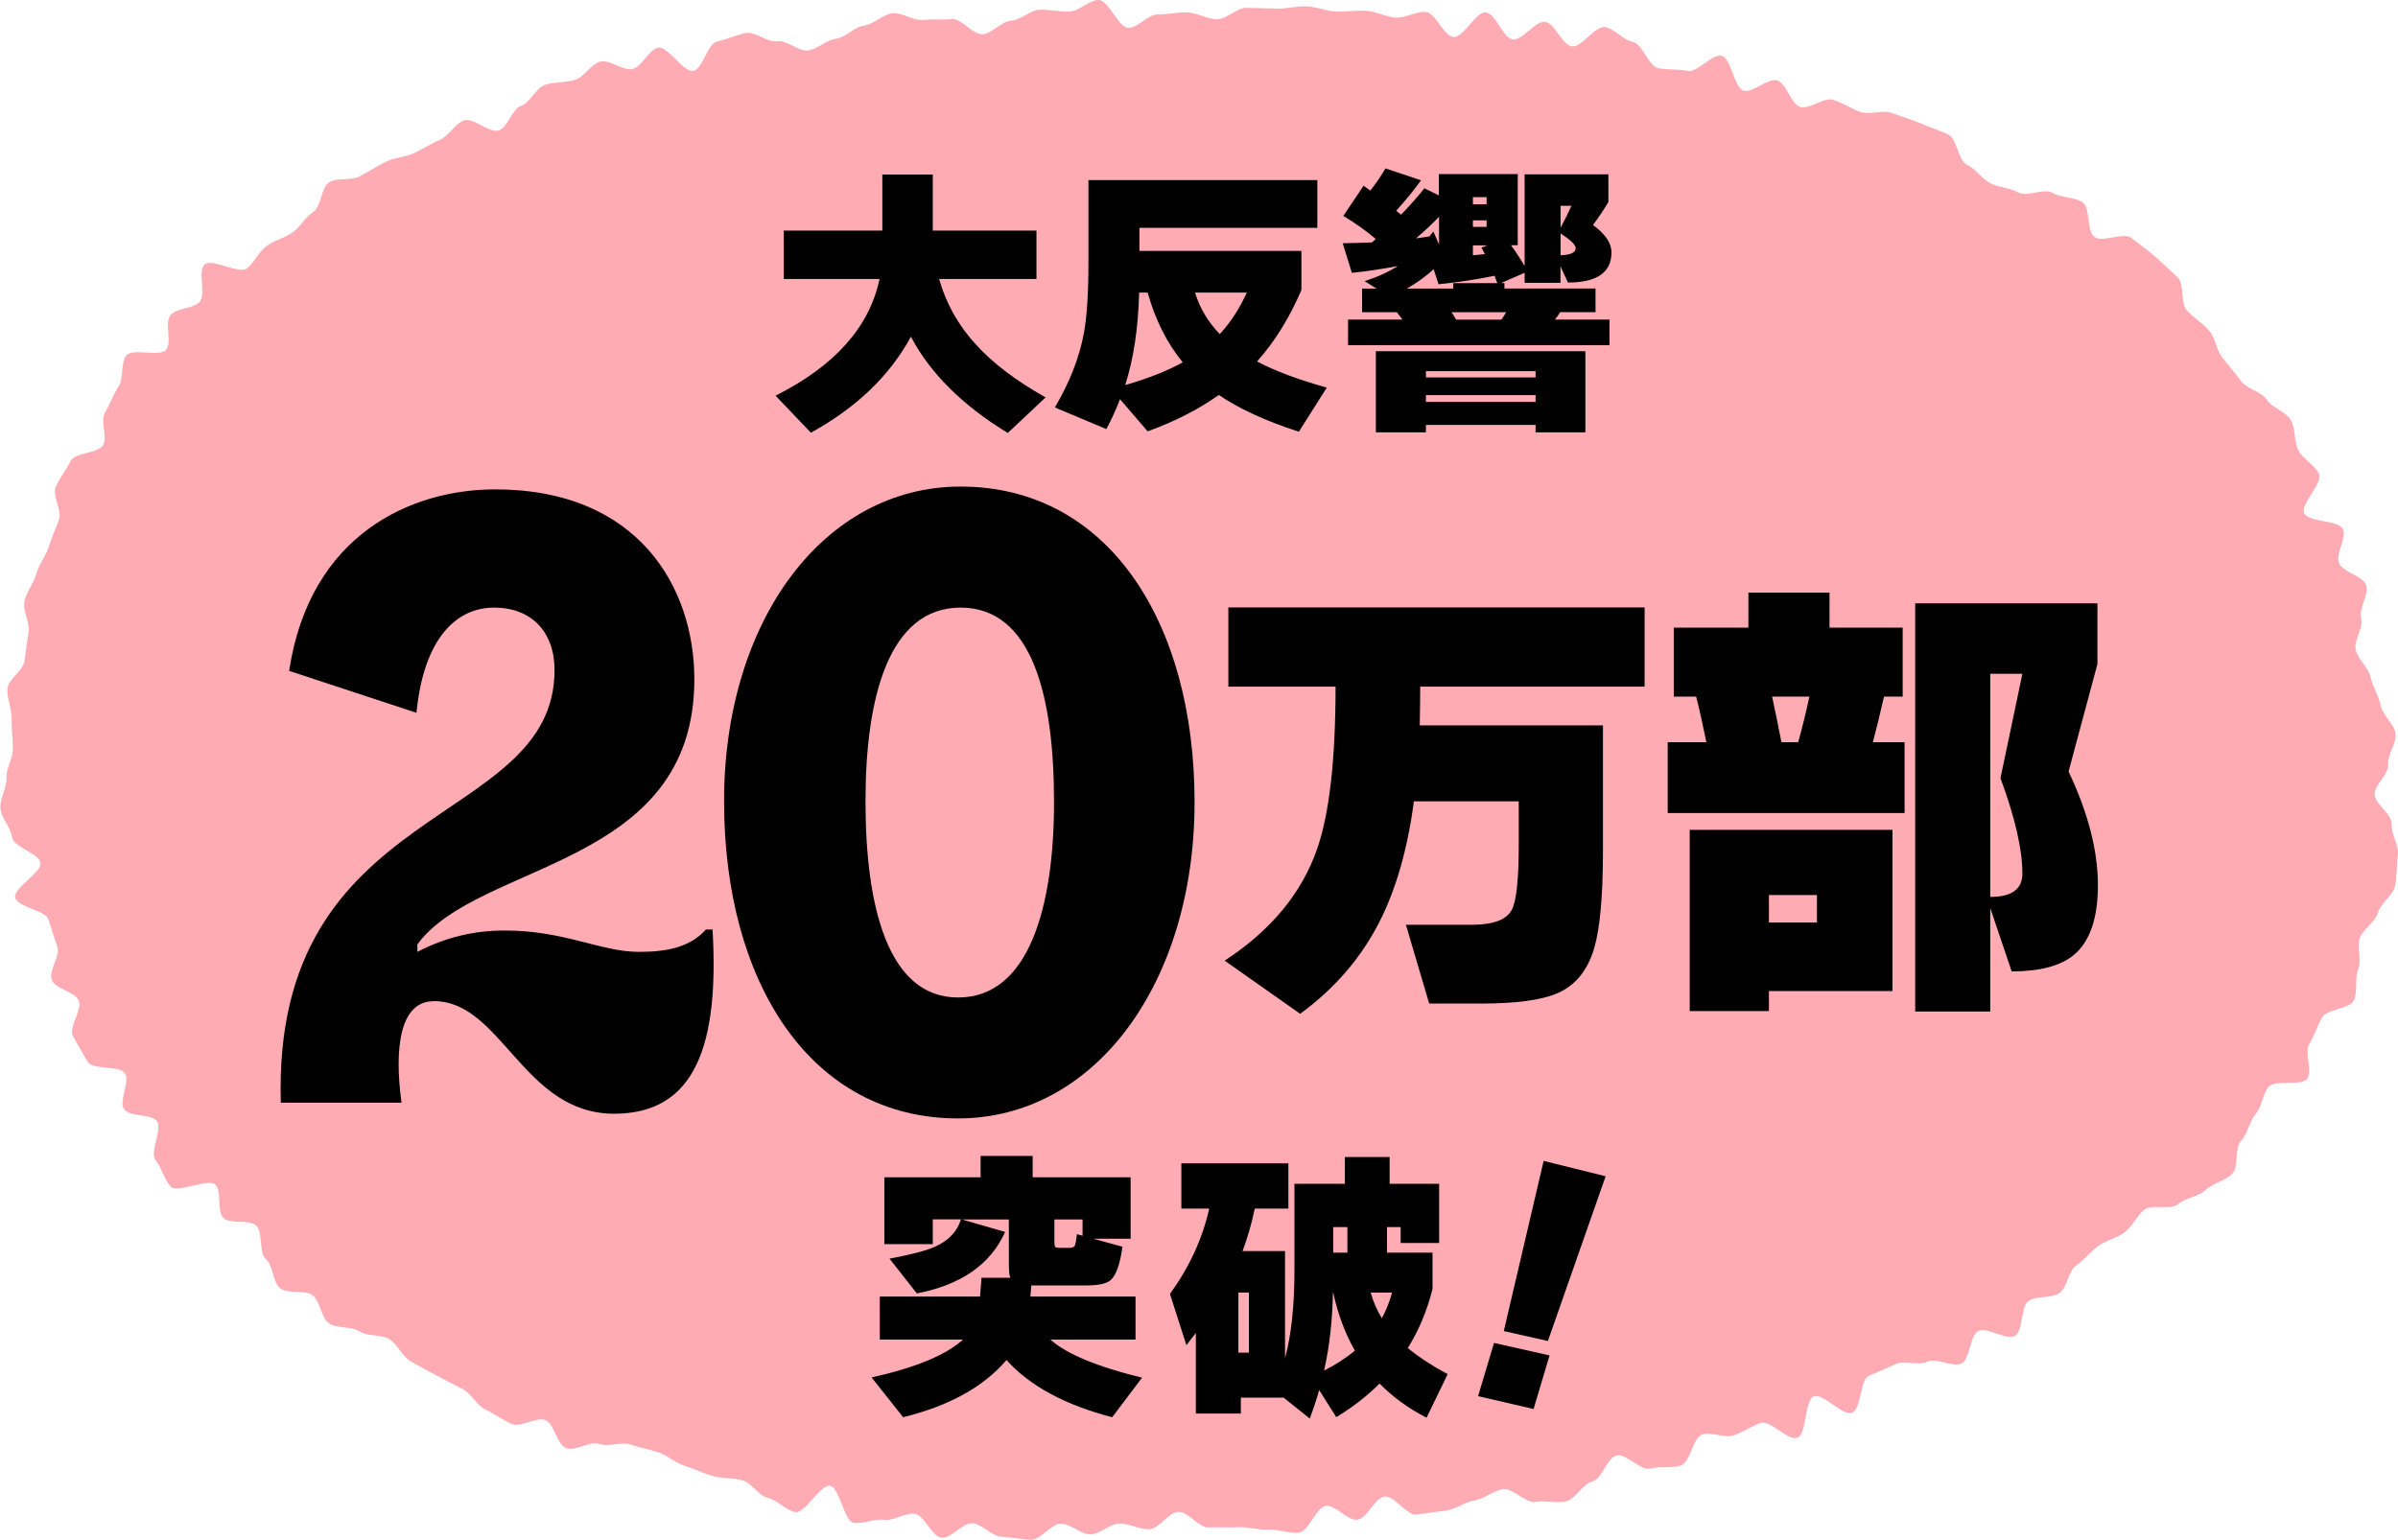
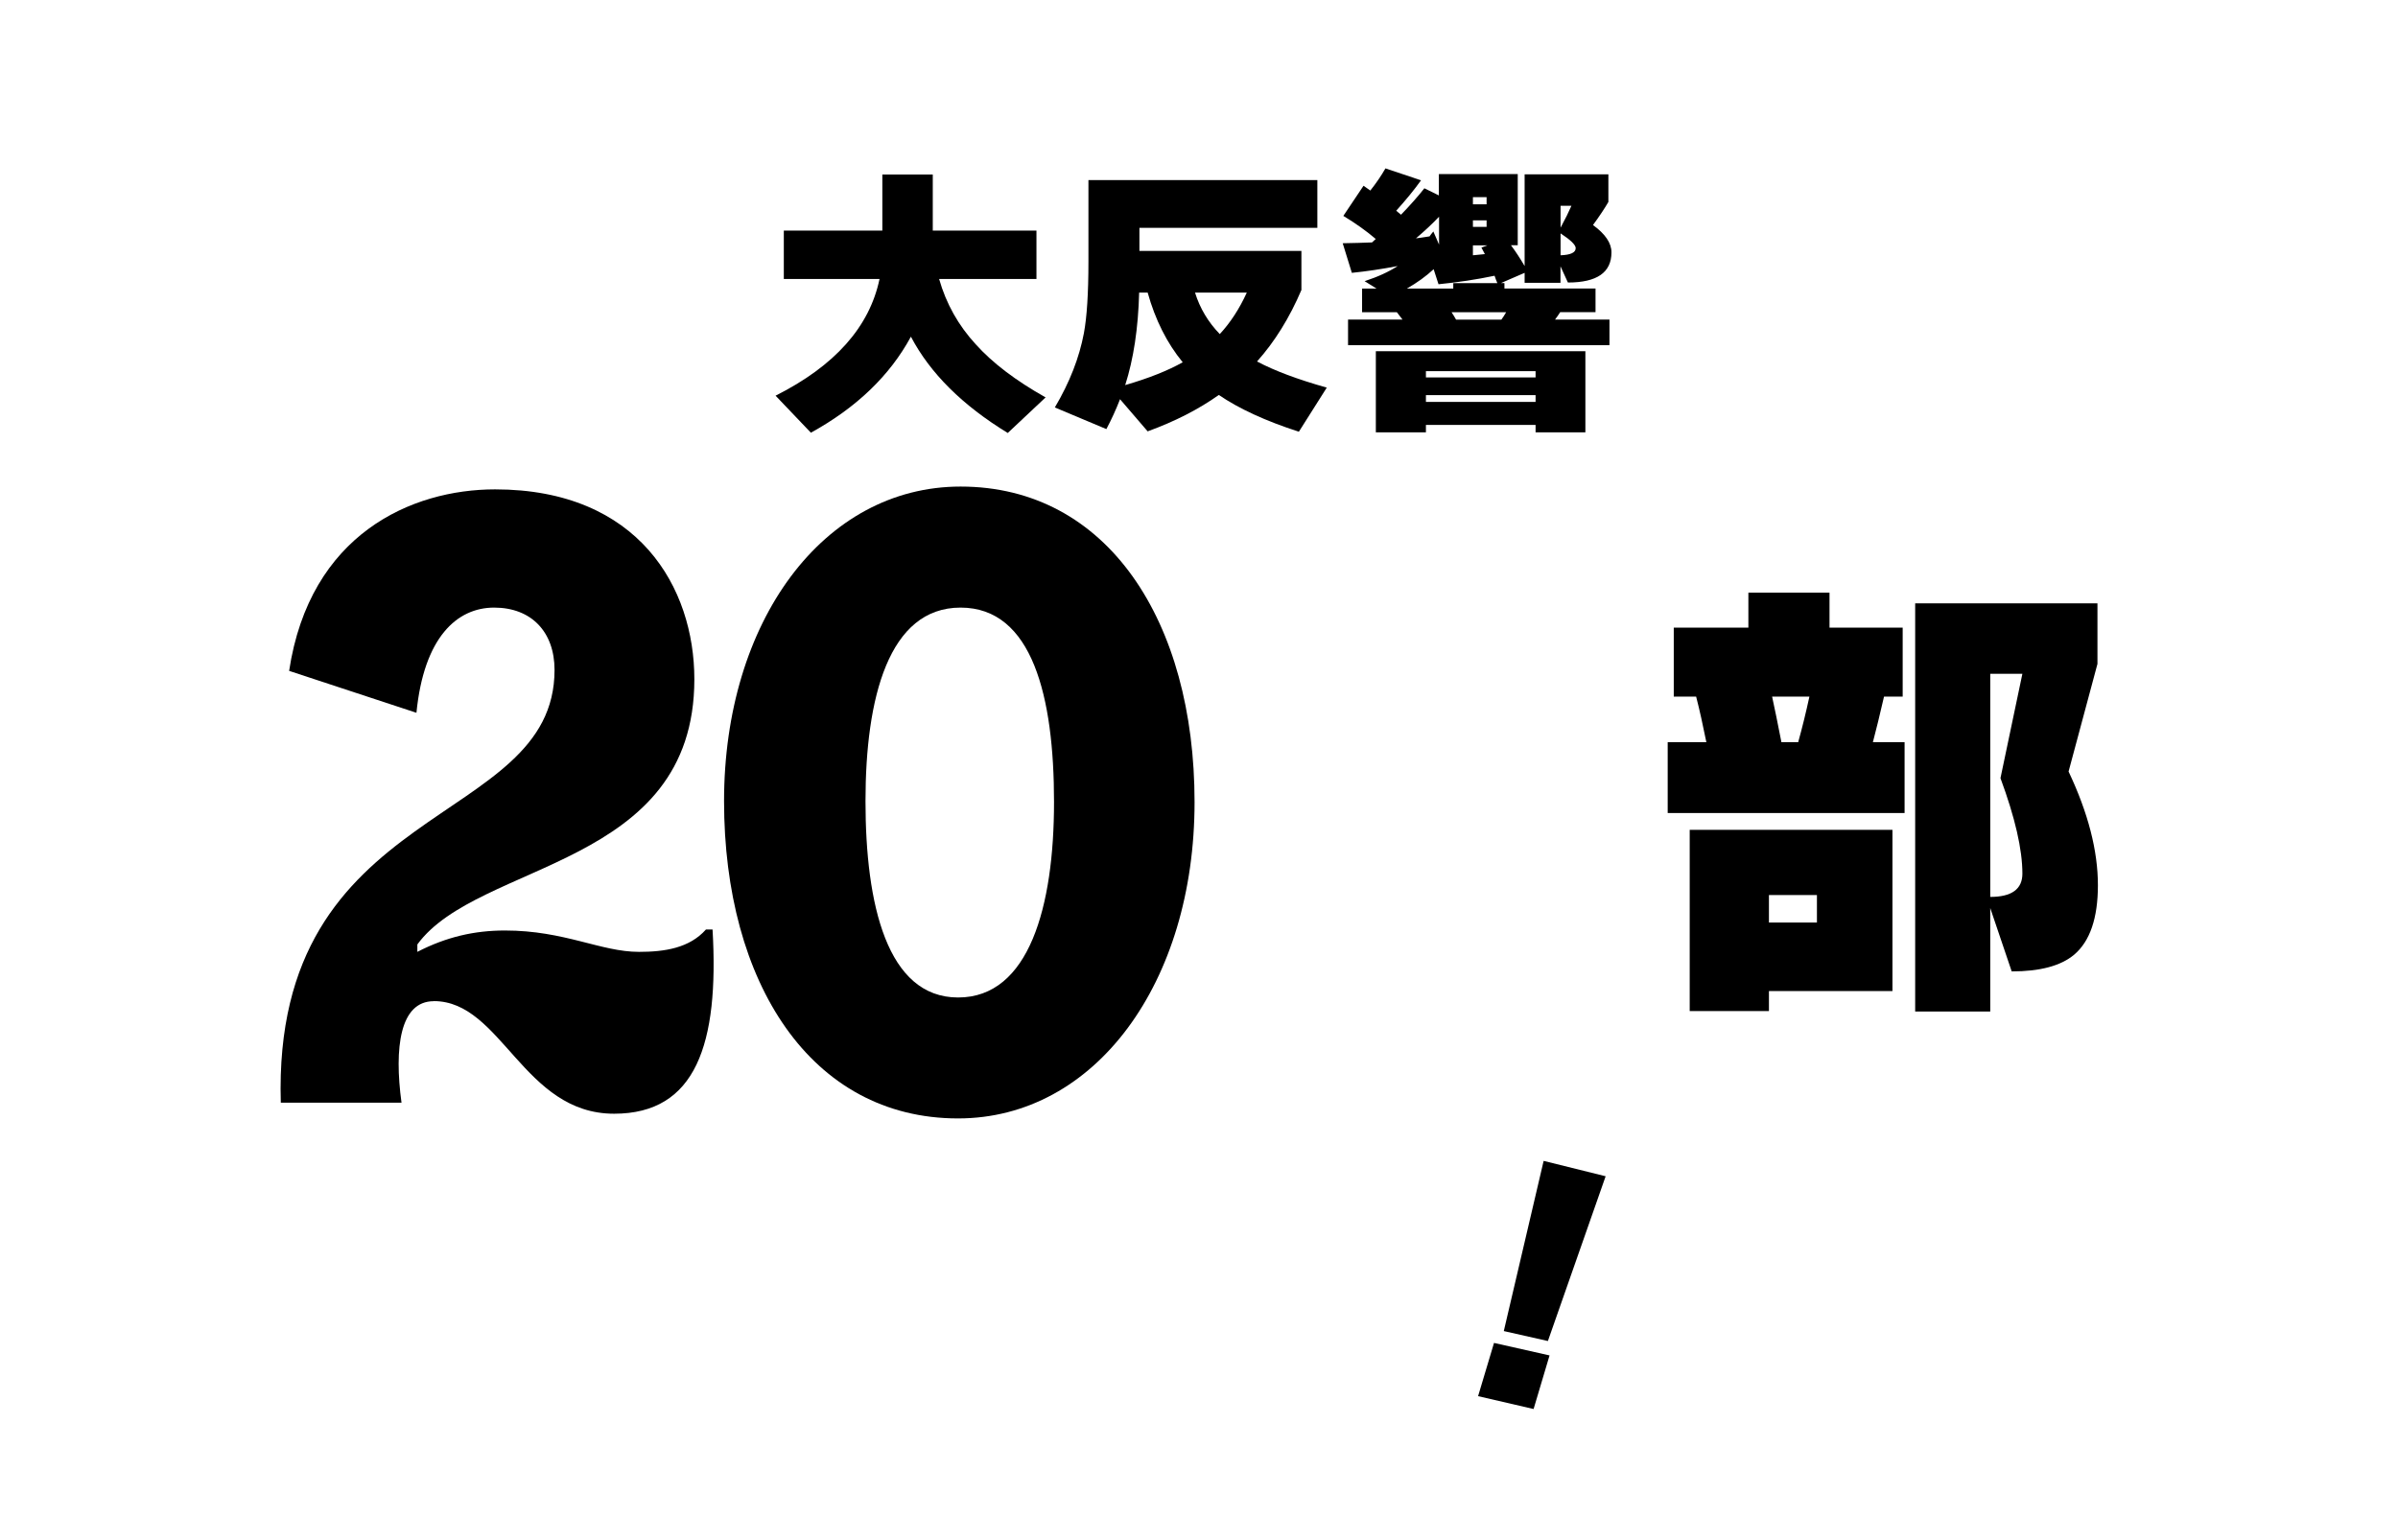
<svg xmlns="http://www.w3.org/2000/svg" id="_レイヤー_2" data-name="レイヤー 2" viewBox="0 0 264.82 170.08">
  <defs>
    <style>
      .cls-1 {
        fill: #ffabb4;
      }
    </style>
  </defs>
  <g id="txt">
    <g>
-       <path class="cls-1" d="M264.54,80.99c.18,1.08-.91,2.37-.81,3.46s-1.51,2.21-1.49,3.3,1.94,2.18,1.87,3.28.84,2.34.69,3.42-.08,2.31-.3,3.38-1.59,1.93-1.89,2.99-1.65,1.77-2.01,2.81.24,2.42-.18,3.44,0,2.45-.48,3.44-2.97.93-3.51,1.89-.82,2-1.41,2.94.4,2.9-.23,3.81-3.6.05-4.28.93-.71,2.16-1.42,3.01-.85,2.13-1.6,2.94-.21,2.85-.99,3.64-2.12,1.02-2.92,1.78-2.21.84-3.04,1.57-2.89-.08-3.74.62-1.29,1.8-2.16,2.48-2.02.86-2.91,1.51-1.52,1.54-2.44,2.16-.96,2.47-1.89,3.07-2.39.26-3.34.83-.58,3.33-1.54,3.88-3.08-1.05-4.05-.53-.87,3.07-1.85,3.57-2.77-.67-3.77-.19-2.47-.19-3.47.26-1.97.87-2.98,1.3-.84,3.66-1.86,4.08-3.2-2.2-4.23-1.81-.78,4.21-1.81,4.58-3.01-2-4.06-1.64-1.94,1.03-2.99,1.37-2.39-.41-3.44-.1-1.36,3.16-2.42,3.45-2.26.04-3.33.32-2.67-1.7-3.74-1.44-1.61,2.64-2.69,2.88-1.82,1.96-2.9,2.19-2.28-.15-3.36.05-2.52-1.6-3.6-1.41-2.03,1.06-3.11,1.24-2.06.97-3.15,1.13-2.17.28-3.26.43-2.46-2.11-3.55-1.98-1.91,2.44-3.01,2.56-2.35-1.63-3.44-1.53-1.94,2.88-3.04,2.97-2.23-.41-3.33-.34-2.21-.33-3.31-.27-2.19-.03-3.29.02-2.24-1.75-3.34-1.72-2.13,1.9-3.23,1.92c-1.09.02-2.17-.63-3.25-.63s-2.18,1.21-3.26,1.19-2.14-1.14-3.22-1.17-2.26,1.83-3.34,1.77-2.18-.26-3.26-.33-2.08-1.39-3.16-1.49-2.37,1.71-3.44,1.6-1.91-2.52-2.98-2.65-2.31.83-3.37.67-2.3.5-3.36.33-1.53-3.88-2.59-4.08-2.81,3.11-3.86,2.9-1.96-1.33-3.01-1.57-1.83-1.71-2.88-1.96-2.19-.18-3.23-.46-2.02-.82-3.06-1.12-1.9-1.16-2.93-1.49-2.09-.53-3.11-.87-2.4.31-3.41-.06-2.66.85-3.67.46-1.29-2.68-2.28-3.09-2.75.86-3.73.42-1.92-1.12-2.89-1.58-1.57-1.79-2.53-2.28-1.95-.99-2.9-1.5-1.93-1.03-2.86-1.57-1.42-1.88-2.34-2.44-2.4-.27-3.3-.86-2.47-.28-3.36-.89-.95-2.47-1.82-3.1-2.7-.09-3.55-.75-.78-2.56-1.6-3.25-.27-2.98-1.07-3.7-2.83-.09-3.61-.84-.14-2.9-.89-3.67-4.22.99-4.95.2-.98-2.1-1.67-2.93.82-3.43.16-4.29-3.01-.44-3.63-1.32.69-3.05.1-3.96-3.56-.34-4.11-1.27-1.14-1.91-1.64-2.86,1.09-2.95.64-3.93-2.55-1.24-2.96-2.24.96-2.65.61-3.67-.68-1.99-.98-3.02-3.44-1.36-3.68-2.42,2.98-2.8,2.79-3.86-3.02-1.73-3.14-2.81c-.12-1.09-1.2-2.12-1.28-3.19s.72-2.28.67-3.35.72-2.22.71-3.29-.17-2.19-.14-3.26-.54-2.23-.47-3.3,1.77-2.04,1.89-3.1.29-2.13.45-3.19-.67-2.32-.46-3.38,1.04-2,1.31-3.04,1.06-1.94,1.37-2.97.77-1.99,1.13-3.01-.76-2.62-.35-3.62,1.17-1.89,1.64-2.86,3.07-.82,3.59-1.77-.36-2.65.2-3.57.89-1.99,1.5-2.89.2-2.57.86-3.43,3.69.2,4.39-.63-.22-3.04.51-3.84,2.4-.67,3.18-1.43-.24-3.44.57-4.16,3.83,1.13,4.67.44,1.27-1.79,2.13-2.45,1.98-.87,2.87-1.49,1.41-1.7,2.32-2.29.85-2.73,1.78-3.29,2.43-.13,3.38-.66,1.86-1.08,2.83-1.58,2.15-.5,3.13-.97,1.88-1.04,2.88-1.48,1.62-1.72,2.62-2.13,2.88,1.48,3.9,1.09,1.41-2.35,2.44-2.71,1.62-1.98,2.65-2.32,2.21-.22,3.26-.53,1.77-1.74,2.82-2.03,2.54,1.07,3.6.8,1.73-2.09,2.78-2.34,2.85,2.79,3.91,2.56,1.57-3.04,2.64-3.25,2.08-.74,3.15-.93,2.39,1.07,3.46.9,2.36,1.18,3.43,1.02,2-1.15,3.08-1.29,2.01-1.32,3.09-1.45,2.05-1.24,3.13-1.36,2.26.83,3.35.73,2.17,0,3.25-.08,2.28,1.74,3.36,1.66,2.07-1.43,3.15-1.49,2.11-1.18,3.19-1.22,2.18.25,3.26.21S120.23.02,121.32,0s2.2,3.09,3.29,3.08,2.15-1.5,3.24-1.49,2.17-.24,3.25-.22c1.1.02,2.18.74,3.27.76s2.23-1.3,3.32-1.27,2.2.05,3.29.09,2.22-.3,3.31-.25,2.18.52,3.27.57,2.22-.15,3.3-.08,2.16.67,3.25.75,2.27-.71,3.35-.62,1.97,2.66,3.05,2.77,2.5-2.83,3.58-2.72,1.9,2.86,2.98,2.98,2.49-2.08,3.56-1.94,1.87,2.55,2.95,2.71,2.59-2.3,3.66-2.13,2.01,1.45,3.08,1.64,1.73,2.7,2.8,2.9,2.21.08,3.27.3,2.68-1.92,3.74-1.67,1.39,3.6,2.44,3.86,2.64-1.43,3.68-1.14,1.52,2.62,2.56,2.93,2.63-1.12,3.66-.78,1.98.99,3.01,1.34,2.45-.27,3.46.11,2.11.71,3.11,1.13,2.09.78,3.08,1.23,1.09,2.85,2.06,3.33,1.63,1.54,2.59,2.05,2.17.5,3.11,1.04,2.87-.53,3.79.05,2.4.42,3.3,1.03.44,3.19,1.32,3.84,3.24-.58,4.09.11,1.82,1.35,2.64,2.07,1.67,1.53,2.46,2.29.27,2.87,1.02,3.66,1.74,1.38,2.45,2.21.81,2.16,1.49,3.02,1.39,1.66,2.03,2.55,2.22,1.12,2.83,2.04,2.11,1.32,2.67,2.26.32,2.39.84,3.36,1.78,1.59,2.27,2.58-2.08,3.37-1.63,4.37,3.87.74,4.28,1.77-.81,2.66-.44,3.7,2.68,1.43,3.01,2.48-.86,2.57-.56,3.63-.86,2.47-.59,3.54,1.39,1.89,1.63,2.97.9,2.04,1.11,3.13,1.46,1.98,1.64,3.07Z" />
      <g>
        <path d="M100.59,37.2c-2.33,4.3-6.01,7.83-11.04,10.6l-3.9-4.09c6.54-3.29,10.37-7.59,11.48-12.89h-10.57v-5.35h10.88v-6.19h5.57v6.19h11.45v5.35h-10.75c.78,2.73,2.13,5.14,4.06,7.23,1.84,2.05,4.41,4,7.7,5.85l-4.18,3.93c-5.01-3.06-8.57-6.6-10.69-10.63Z" />
        <path d="M143.73,32.01c-1.32,3.1-2.96,5.74-4.91,7.92,1.89,1.01,4.45,1.97,7.7,2.89l-3.08,4.87c-3.69-1.19-6.63-2.55-8.84-4.06-2.24,1.59-4.86,2.93-7.86,4.02l-3.05-3.55c-.44,1.13-.94,2.23-1.51,3.3l-5.69-2.39c1.64-2.77,2.7-5.5,3.21-8.21.33-1.78.5-4.41.5-7.89v-9.02h25.28v5.28h-19.65v2.55h17.89v4.28ZM124.26,42.54c2.58-.75,4.7-1.59,6.35-2.52-1.74-2.12-3.03-4.69-3.87-7.7h-.94c-.1,3.94-.62,7.35-1.54,10.22ZM134.7,36.91c1.17-1.26,2.17-2.79,2.99-4.59h-5.72c.54,1.74,1.46,3.27,2.74,4.59Z" />
        <path d="M154.89,35.31c-.08-.1-.29-.38-.63-.82h-3.84v-2.61h1.6l-1.32-.82c1.47-.48,2.68-1.04,3.65-1.67-1.78.34-3.47.59-5.06.75l-1.01-3.27c1.22-.02,2.3-.05,3.24-.09.08-.08.22-.21.41-.38-1.03-.88-2.22-1.73-3.58-2.55l2.23-3.33c.17.13.42.3.75.53.65-.82,1.21-1.64,1.67-2.45l3.93,1.32c-.75,1.05-1.67,2.17-2.74,3.36l.53.44c1.03-1.07,1.89-2.04,2.58-2.92l1.6.79v-2.36h8.71v7.86h-.75c.5.67,1.01,1.44,1.51,2.3v-10.13h9.25v3.05c-.4.69-.96,1.54-1.7,2.55,1.36.99,2.04,1.99,2.04,3.02,0,2.22-1.6,3.33-4.81,3.33l-.82-1.79v1.82h-3.96v-1.1l-2.61,1.13h.38v.6h10.06v2.61h-3.9c-.17.27-.36.55-.57.82h6.01v2.83h-28.87v-2.83h6.01ZM175.08,47.76h-5.5v-.82h-12.11v.82h-5.53v-8.96h23.14v8.96ZM158.32,29.74c-.84.78-1.82,1.49-2.96,2.14h5.13v-.6h4.87c-.11-.25-.21-.52-.31-.82-1.99.42-4.06.73-6.19.94l-.54-1.67ZM157.88,26.1c.08-.13.22-.3.41-.53l.63,1.45v-3.08c-.71.75-1.56,1.55-2.55,2.39.33-.04.84-.11,1.51-.22ZM169.58,41.69v-.69h-12.11v.69h12.11ZM169.58,44.4v-.75h-12.11v.75h12.11ZM160.3,34.49c.17.25.33.52.5.82h5c.17-.23.35-.5.53-.82h-6.04ZM164.17,22.57v-.79h-1.51v.79h1.51ZM164.17,25.06v-.72h-1.51v.72h1.51ZM162.66,28.2c.42-.04.86-.08,1.32-.13-.08-.17-.21-.41-.38-.72l.66-.25h-1.6v1.1ZM172.34,25.15c.52-.96.92-1.77,1.2-2.42h-1.2v2.42ZM172.34,28.2c1.11-.04,1.67-.3,1.67-.79,0-.36-.56-.9-1.67-1.63v2.42Z" />
      </g>
      <g>
-         <path d="M156.84,75.86c0,.96-.02,2.39-.05,4.27h20.23v13.9c0,4.98-.33,8.56-.98,10.76-.72,2.4-2.04,4.03-3.96,4.89-1.75.79-4.6,1.18-8.54,1.18h-5.71l-2.57-8.7h7.26c2.37,0,3.84-.55,4.43-1.65.52-.96.77-3.4.77-7.31v-4.68h-11.58c-.69,5.25-1.96,9.69-3.81,13.33-2.03,3.98-4.94,7.36-8.75,10.14l-8.34-5.87c5.11-3.33,8.53-7.46,10.24-12.41,1.34-3.91,2.01-9.87,2.01-17.86h-11.84v-8.75h45.97v8.75h-24.76Z" />
        <path d="M210.32,89.81h-26.15v-7.82h4.27c-.38-1.89-.75-3.57-1.13-5.04h-2.47v-7.62h8.24v-3.86h8.96v3.86h8.08v7.62h-2.06c-.45,1.96-.86,3.64-1.23,5.04h3.5v7.82ZM208.99,109.48h-13.64v2.21h-8.75v-20.02h22.39v17.81ZM200.65,101.91v-3.04h-5.3v3.04h5.3ZM196.73,81.99h1.85c.45-1.61.86-3.29,1.24-5.04h-4.12c.28,1.27.62,2.95,1.03,5.04ZM231.68,97.79c0,3.64-.88,6.19-2.62,7.67-1.48,1.24-3.78,1.85-6.9,1.85l-2.37-7v11.43h-8.29v-45.09h20.13v6.69l-3.19,11.89c2.16,4.56,3.24,8.75,3.24,12.56ZM219.79,99.08c2.37,0,3.55-.86,3.55-2.57,0-2.68-.81-6.19-2.42-10.55l2.42-11.53h-3.55v24.66Z" />
      </g>
      <g>
-         <path d="M113.8,143.23h11.6v4.75h-9.4c1.78,1.59,5.16,3,10.12,4.21l-3.3,4.37c-5.22-1.36-9.11-3.47-11.67-6.32-2.52,2.96-6.32,5.06-11.41,6.32l-3.49-4.4c4.84-1.07,8.21-2.46,10.09-4.18h-9.18v-4.75h11.07l.16-2.08h3.18c-.11-.27-.16-.81-.16-1.6v-4.84h-5.19l4.78,1.38c-1.61,3.58-4.86,5.85-9.75,6.79l-3.02-3.84c2.45-.46,4.15-.91,5.09-1.35,1.47-.67,2.4-1.67,2.8-2.99h-3.11v2.74h-5.35v-7.39h10.63v-2.36h5.75v2.36h10.82v6.79h-4.12l3.21.88c-.25,1.93-.69,3.17-1.32,3.71-.44.38-1.34.57-2.7.57h-6.04l-.1,1.23ZM119.55,136.5v-1.79h-3.11v2.48c0,.29.03.48.09.55.06.07.24.11.54.11h.97c.33,0,.55-.07.64-.22.09-.15.17-.58.24-1.29l.63.16Z" />
-         <path d="M141.72,154.39h-4.69v1.76h-4.97v-8.9c-.33.44-.68.89-1.04,1.35l-1.82-5.66c2.14-2.96,3.59-6.1,4.34-9.43h-3.08v-5h11.82v5h-3.71c-.36,1.7-.81,3.26-1.35,4.69h4.69v11.82c.69-2.52,1.04-5.75,1.04-9.72v-9.53h5.57v-2.96h4.94v2.96h5.47v6.54h-4.25v-1.76h-1.51v2.83h5.03v3.99c-.59,2.39-1.5,4.57-2.73,6.54,1.15.96,2.62,1.93,4.4,2.89l-2.33,4.81c-2.01-1.03-3.74-2.29-5.19-3.77-1.38,1.38-2.98,2.62-4.78,3.71l-1.89-2.99c-.25.92-.6,1.97-1.04,3.14l-2.92-2.33ZM137.92,149.42v-6.63h-1.16v6.63h1.16ZM146.22,151.4c1.3-.65,2.43-1.38,3.4-2.2-1.09-1.93-1.89-4.07-2.39-6.41h-.03c-.06,3.17-.39,6.04-.98,8.62ZM147.23,138.38h1.57v-2.83h-1.57v2.83ZM152.6,145.62c.48-.88.86-1.82,1.13-2.83h-2.36c.29,1.03.7,1.97,1.23,2.83Z" />
        <path d="M171.12,149.74l-1.76,5.91-6.13-1.42,1.76-5.88,6.13,1.38ZM177.32,129.93l-6.38,18.21-4.87-1.1,4.4-18.8,6.85,1.7Z" />
      </g>
      <g>
        <path d="M47.9,110.6c-3.74,0-4.38,5.14-3.56,11.21h-13.33c-1-33.62,30.23-30.22,30.23-47.8,0-4.21-2.56-6.89-6.67-6.89s-7.76,3.29-8.58,11.62l-14.06-4.63c2.28-15.11,13.52-20.05,22.74-20.05,15.89,0,22.01,10.9,22.01,20.97,0,20.87-23.83,20.05-30.59,29.3v.82c3.2-1.65,6.3-2.36,9.68-2.36,6.58,0,10.59,2.36,14.79,2.36,2.83,0,5.57-.41,7.4-2.47h.73c.73,12.64-1.83,20.35-10.87,20.35-10.04,0-12.42-12.44-19.91-12.44Z" />
        <path d="M79.96,88.5c0-19.84,10.96-34.75,26.12-34.75,16.25,0,25.84,14.91,25.84,34.85s-10.96,34.95-26.12,34.95c-16.26,0-25.84-15.01-25.84-35.05ZM116.4,88.6c0-11.62-2.38-21.48-10.32-21.48s-10.5,9.97-10.5,21.38,2.38,21.69,10.23,21.69,10.59-10.07,10.59-21.59Z" />
      </g>
    </g>
  </g>
</svg>